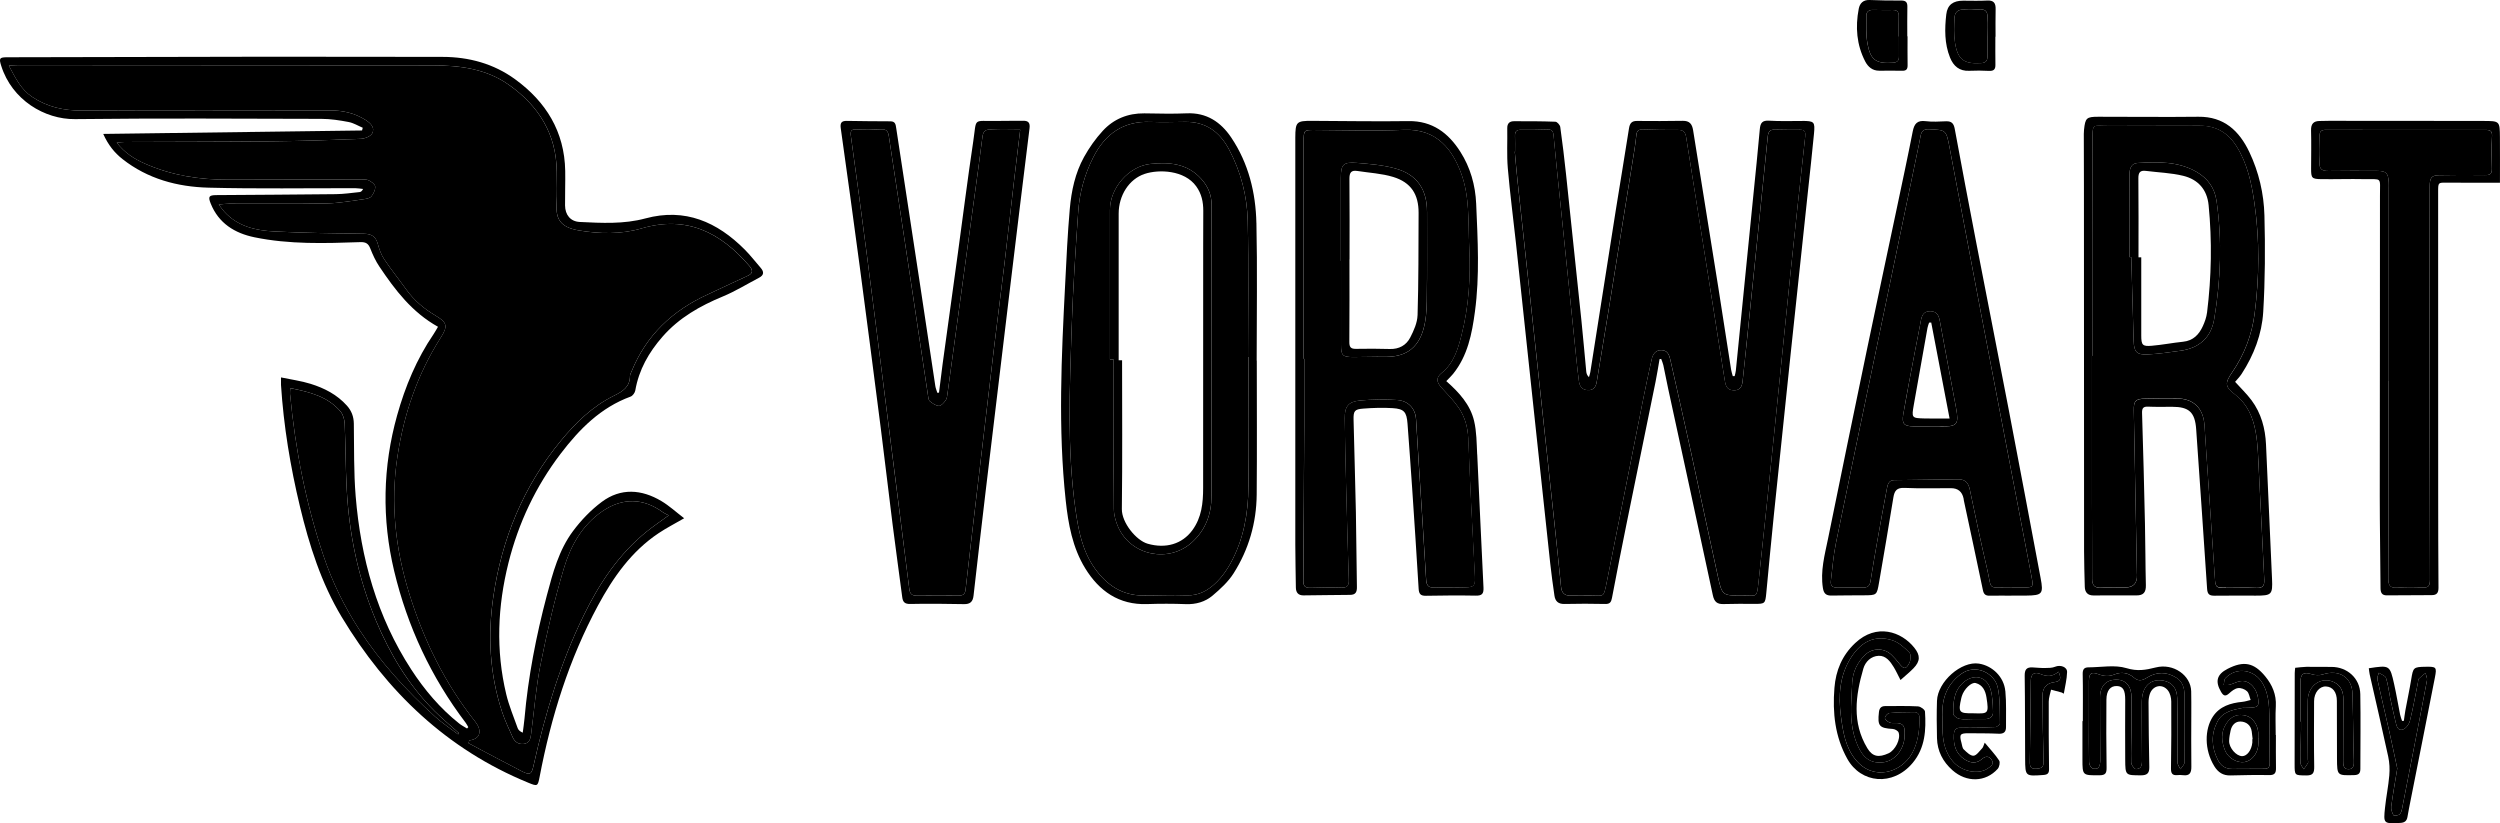
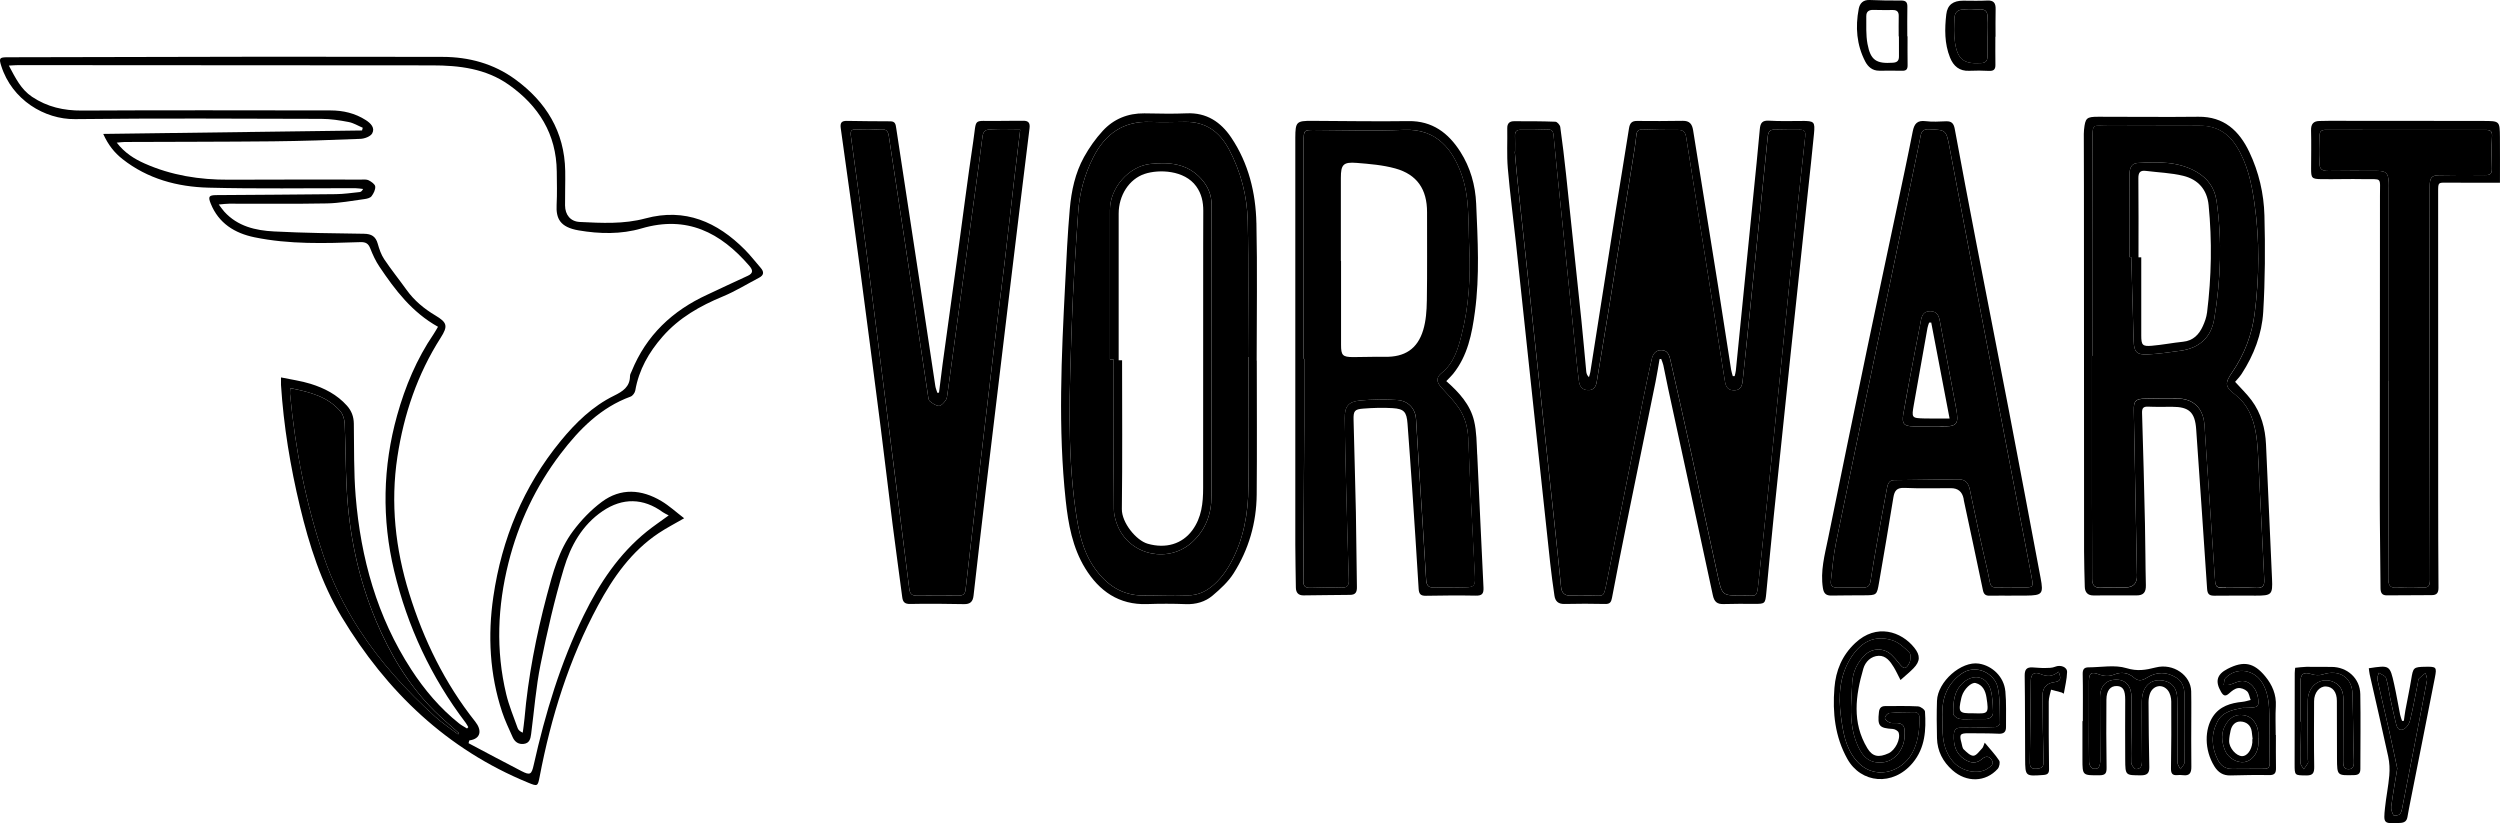
<svg xmlns="http://www.w3.org/2000/svg" id="Capa_1" data-name="Capa 1" viewBox="0 0 1074.94 353.95">
  <path d="m935.72,291.36c-4.12-2.57-8.37-2.57-12.53,0-1.94,1.2-3.62,1.79-5.69-.03-2.35-2.06-5.38-2.54-8.26-1.36-2.45,1.01-4.57.83-6.96-.07-3.1-1.17-4.08-.35-4.08,2.93,0,5.65,0,11.31,0,16.96,0,0,0,0-.01,0,0,5.96-.06,11.93.06,17.89.02.93.63,2.18,1.37,2.66.63.41,2.31.25,2.69-.27.63-.86.78-2.21.78-3.36,0-8.99-.17-17.99-.12-26.98.03-4.87,2.81-7.59,7.22-7.49,3.95.08,6.32,2.98,6.31,7.68,0,4.24.02,8.49-.01,12.73-.04,5.05-.23,10.11-.13,15.16.02.96.86,2.13,1.67,2.76.41.32,1.93-.08,2.34-.62.54-.71.64-1.88.64-2.85,0-8.48-.17-16.97-.08-25.45.07-6.52,3.84-10.02,9.31-8.99,3.67.69,5.85,3.26,5.92,7.64.14,9.19.02,18.39.13,27.59.01.95.83,1.9,1.27,2.85.61-1,1.75-2,1.76-3.01.1-9.6-.01-19.19-.02-28.79,0-3.12-.83-5.88-3.57-7.59Z" />
  <path d="m536.62,153.52c0-19.51.34-39.03-.13-58.53-.26-10.76-2.94-21.19-8.09-30.83-4.06-7.61-10.08-11.89-18.92-11.76-4.94.07-9.89.22-14.83.02-11.7-.45-19.54,5.24-24.61,15.3-3.68,7.29-5.87,15.12-6.43,23.24-1.15,16.63-2.27,33.28-2.82,49.94-.85,26.16-2.02,52.36,1.67,78.41,1.25,8.78,2.94,17.6,8.28,25.08,5.07,7.1,11.67,11.64,20.72,11.67,6.25.02,12.52-.31,18.76-.07,5.46.21,9.57-2.33,13.1-5.88,2.32-2.32,4.27-5.15,5.85-8.04,5.57-10.17,7.52-21.32,7.64-32.74.2-18.6.05-37.21.05-55.81-.08,0-.17,0-.25,0Zm-15.7,59.79c-.01,7.69-2.49,14.46-8.3,19.79-9.94,9.13-26.27,5.91-31.81-6.44-1.08-2.41-1.86-5.19-1.88-7.81-.15-21.42-.08-42.84-.08-64.27-.53,0-1.07,0-1.6,0,0-21.43.02-42.85,0-64.28-.01-9.49,8.09-18.86,17.49-19.83,8.04-.82,15.71-.21,21.71,6.37,2.97,3.25,4.51,6.98,4.52,11.24.04,41.74.03,83.49-.04,125.23Z" />
  <path d="m877.37,289.82c-2.71-1.15-4.14.08-4.17,2.83-.15,11.72-.22,23.44-.42,35.16-.04,2.18.76,2.86,2.84,2.72,1.98-.13,3.15-.52,3.07-2.98-.28-9.39-.39-18.79-.48-28.19-.04-3.5,1.63-5.59,5.12-6.05,2.91-.38,2.95-1.73,1.8-4.51-2.6,2.22-4.95,2.2-7.76,1.01Z" />
-   <path d="m823.01,306.19c-3.53.01-7.06.07-10.57.4-.76.07-1.93,1.32-1.96,2.07-.03.67,1.15,1.64,2,2.01.87.37,1.98.18,2.99.21,2.3.08,3.6,1.06,3.39,3.57-.09,1,.13,2.03.02,3.03-.58,5.05-4.21,9.97-9.71,10.36-4.83.34-8-1.84-10.37-7.18-2.75-6.19-3.15-12.69-2.78-19.33.13-2.62.23-5.25.39-7.87.28-4.65,2.18-8.58,5.48-11.82,3.19-3.13,8.21-3.16,11.44-.06,1.16,1.11,2.23,2.34,3.21,3.62,2.01,2.61,2.94,2.75,4.43-.12.64-1.24.78-3.75,0-4.53-2.12-2.13-4.63-4.41-7.4-5.27-7.19-2.24-13.03.33-17.52,7.21-5.09,7.79-5.65,16.62-4.5,25.43.85,6.54,1.88,13.29,6.32,18.72,7.69,9.42,19.65,5.52,24.26-2.69,2.58-4.59,3.17-9.74,3.26-14.94.03-1.7-.63-2.84-2.37-2.83Z" />
+   <path d="m823.01,306.19c-3.53.01-7.06.07-10.57.4-.76.07-1.93,1.32-1.96,2.07-.03.67,1.15,1.64,2,2.01.87.37,1.98.18,2.99.21,2.3.08,3.6,1.06,3.39,3.57-.09,1,.13,2.03.02,3.03-.58,5.05-4.21,9.97-9.71,10.36-4.83.34-8-1.84-10.37-7.18-2.75-6.19-3.15-12.69-2.78-19.33.13-2.62.23-5.25.39-7.87.28-4.65,2.18-8.58,5.48-11.82,3.19-3.13,8.21-3.16,11.44-.06,1.16,1.11,2.23,2.34,3.21,3.62,2.01,2.61,2.94,2.75,4.43-.12.64-1.24.78-3.75,0-4.53-2.12-2.13-4.63-4.41-7.4-5.27-7.19-2.24-13.03.33-17.52,7.21-5.09,7.79-5.65,16.62-4.5,25.43.85,6.54,1.88,13.29,6.32,18.72,7.69,9.42,19.65,5.52,24.26-2.69,2.58-4.59,3.17-9.74,3.26-14.94.03-1.7-.63-2.84-2.37-2.83" />
  <path d="m842.89,290.03c-6.18,4.74-8.21,11.17-7.61,18.7,0,2.12-.09,4.24.02,6.36.22,4.42,1.3,8.54,4.18,12.07,3.67,4.51,11.01,6.17,15.21,3.26,1.29-.89,2.99-1.84,1.58-3.83-1.22-1.73-2.68-1.42-4.13-.17-2.36,2.02-4.83,1.72-7.26.19-3.97-2.49-4.99-6.29-4.77-10.73.12-2.37,1.08-3.05,3.41-2.99,4.82.12,9.64-.05,14.46-.27.71-.03,1.97-1.06,1.96-1.6-.15-5.21.14-10.57-1-15.59-1.29-5.68-9.37-10.52-16.05-5.39Zm10.75,19.16c-1.81.03-3.62,0-5.43,0-1.91,0-3.87.25-5.72-.1-1.02-.2-2.62-1.41-2.63-2.17-.03-4.84.13-9.65,4.2-13.33,4.48-4.06,10.14-2.91,11.85,2.93.89,3.03.92,6.35,1.05,9.55.08,2.03-1.29,3.08-3.32,3.12Z" />
  <path d="m773.92,55.78c-3.53.04-7.06.01-10.58-.08-2.11-.06-3,.74-3.23,2.95-2.98,29.66-6.05,59.32-9.1,88.98-.56,5.43-1.11,10.86-1.72,16.28-.26,2.31-1.12,4.05-3.97,3.91-3.1-.15-3.4-2.49-3.76-4.65-1.63-9.97-3.15-19.96-4.74-29.94-3.94-24.74-7.91-49.48-11.8-74.23-.35-2.22-1.22-3.16-3.51-3.14-5.04.04-10.09-.04-15.12-.22-1.83-.07-2.59.67-2.78,2.36-.21,1.91-.42,3.82-.72,5.71-3.72,23.14-7.44,46.28-11.18,69.42-1.68,10.37-3.4,20.74-5.15,31.1-.38,2.24-1.54,3.74-4.09,3.5-2.33-.22-3.28-1.77-3.56-3.85-.39-2.9-.72-5.81-1.02-8.73-2.85-27.74-5.7-55.49-8.54-83.23-.45-4.42-.85-8.85-1.3-13.28-.16-1.54-.27-3.06-2.51-2.98-3.83.13-7.66.18-11.49.13-1.99-.03-2.71.79-2.63,2.72.09,2.22.02,4.45.02,6.67l-.11.02c.37,4.02.7,8.05,1.13,12.06,2.57,23.91,5.17,47.82,7.75,71.73,2.69,24.91,5.37,49.82,8.04,74.74,1.02,9.54,2.03,19.08,2.98,28.63.26,2.61,1.53,3.8,4.12,3.75,2.82-.05,5.65-.02,8.47-.04,5.91-.03,5.63,1.3,7.08-5.9,5.29-26.24,10.44-52.51,15.68-78.76,1.12-5.64,2.34-11.26,3.6-16.88.5-2.22,1.67-4.04,4.25-3.98,2.51.05,3.31,2,3.77,4.07,2.9,12.9,5.84,25.8,8.67,38.72,3.97,18.15,7.77,36.33,11.78,54.47,1.83,8.29,1.97,8.3,10.6,8.25,6.34-.04,6.09,1.43,6.94-6.34,2.5-22.8,4.84-45.61,7.19-68.43,2.21-21.41,4.3-42.83,6.53-64.23,2.03-19.5,4.15-38.99,6.31-58.47.22-1.99-.22-2.85-2.28-2.82Z" />
  <path d="m631.33,188.63c-.19-4.96-1.46-9.43-4.17-13.38-2.1-3.05-4.75-5.73-7.26-8.48-2.29-2.51-2.55-4.36.03-6.44,5.27-4.26,7-10.39,8.53-16.37,3.15-12.31,3.9-24.96,3.29-37.62-.52-10.75.34-21.65-3.57-32.08-3.54-9.45-10.05-19.04-24.52-18.42-12.59.54-25.22.14-37.82.07-5.3-.03-5.27-.13-5.27,5.3,0,31.03,0,62.06,0,93.08.07,0,.14,0,.22,0,0,9.7.04,19.41,0,29.11-.1,22.13-.21,44.26-.38,66.38-.02,2.29.89,3.03,3.05,2.97,4.44-.12,8.88-.24,13.31-.08,2.6.09,3.28-.89,3.2-3.35-.45-13.44-.81-26.88-1.15-40.32-.25-9.7-.5-19.4-.6-29.11-.06-5.09,1.52-7.18,6.58-7.67,5.29-.51,10.67-.58,15.97-.22,4.88.34,7.84,3.8,8.11,8.27.37,6.25.75,12.5,1.15,18.76,1.07,16.74,2.21,33.48,3.19,50.23.16,2.66,1.18,3.51,3.72,3.4,3.52-.15,7.06,0,10.59-.03,7.09-.05,6.92-.05,6.55-7.05-1.02-18.97-1.99-37.95-2.72-56.93Zm-17.83-59.24c-.06,4.19-.36,8.55-1.56,12.53-2.48,8.2-8.01,11.66-16.51,11.5-4.53-.09-9.06.13-13.59.12-4.56-.02-5.22-.73-5.22-5.28,0-12.02,0-24.03,0-36.05-.03,0-.05,0-.08,0,0-11.92,0-23.83,0-35.75,0-5.66,1.01-6.88,6.77-6.42,5.58.45,11.27.91,16.63,2.39,9.41,2.6,13.68,9.03,13.66,18.8-.03,12.72.11,25.45-.09,38.17Z" />
  <path d="m873.54,248.1c-7.31-38.1-14.64-76.19-21.93-114.29-4.49-23.51-8.88-47.05-13.38-70.56-1.42-7.43-1.52-7.37-8.88-7.67-2.14-.09-3.16.77-3.53,2.81-.51,2.88-1.15,5.74-1.74,8.61-5.91,28.37-11.82,56.75-17.74,85.12-5.67,27.2-11.41,54.38-16.97,81.59-1.08,5.31-1.5,10.76-2.15,16.15-.25,2.09.9,2.86,2.9,2.82,3.63-.07,7.26-.08,10.89-.02,1.94.03,2.93-.69,3.25-2.7.97-6.19,2.05-12.36,3.14-18.52,1.25-7.06,2.54-14.11,3.88-21.15.34-1.78.71-3.8,3.12-3.84,9.17-.16,18.34-.23,27.51-.36,3.06-.04,4.46,1.51,5.07,4.43,2.36,11.26,4.72,22.53,7.35,33.73,2.33,9.92-.16,8.19,10.16,8.45.2,0,.4,0,.61,0,0-.03,0-.06,0-.09,1.61,0,3.23,0,4.84,0,4.33-.03,4.43-.17,3.6-4.51Zm-39.52-64.72c-1.41-.02-2.82,0-4.23,0,0-.01,0-.03,0-.04-2.32,0-4.63.03-6.95,0-4.12-.05-5.19-1.08-4.49-5.14,1.56-9.14,3.35-18.25,5.07-27.36.78-4.16,1.69-8.3,2.41-12.47.43-2.49,1.1-4.6,4.17-4.54,2.97.05,3.69,1.98,4.15,4.56,2.21,12.3,4.62,24.57,6.88,36.87,1.37,7.42.61,8.23-7.01,8.14Z" />
  <path d="m1068.74,55.87c-22.9.03-45.8.03-68.71-.03-1.97,0-2.7.71-2.66,2.64.08,3.74.22,7.49-.03,11.22-.21,3.08,1.15,3.86,3.88,3.82,6.96-.09,13.92-.09,20.88-.04,3.89.03,4.76.94,4.99,4.82.05.91.02,1.82.02,2.73,0,27.6,0,55.2,0,82.8h-.09c0,12.03,0,24.06,0,36.09-.01,16.28.01,32.55-.11,48.83-.02,2.97.79,4.21,3.94,3.95,3.51-.28,7.07-.29,10.58-.05,2.74.19,3.4-.77,3.39-3.4-.11-38.72-.14-77.45-.16-116.17,0-17.69.02-35.39.06-53.08,0-3.59.84-4.6,4.04-4.65,6.54-.09,13.09-.17,19.63-.05,2.19.04,3.12-.44,3.05-2.8-.14-4.54-.26-9.11.05-13.64.17-2.43-.57-2.99-2.76-2.98Z" />
-   <path d="m802.99,18.88c1.31,7.06,3.83,8.57,10.94,8.09,2.02-.14,2.62-1.02,2.59-2.83-.04-2.83-.01-5.65-.01-8.48-.04,0-.08,0-.11,0,0-2.93-.05-5.86.02-8.78.04-1.8-.76-2.58-2.52-2.57-2.82.02-5.64.03-8.46-.05-1.86-.05-2.98.77-2.96,2.6.05,4.01-.21,8.11.52,12.01Z" />
  <path d="m1040,291.88c-.29.3-.22.96-.32,1.46-1.12,5.54-2.09,11.12-3.47,16.6-.37,1.48-1.79,3.37-3.12,3.77-2.12.63-2.64-1.6-3.04-3.29-.81-3.44-1.6-6.88-2.33-10.34-.61-2.87-.9-5.82-1.79-8.59-.31-.97-2.01-1.49-3.08-2.22-.23.94-.81,1.96-.63,2.8,1.68,7.69,3.52,15.34,5.25,23.02,1.17,5.2,2.25,10.43,3.3,15.33-.93,5.74-1.88,11-2.59,16.29-.16,1.22.33,2.65.92,3.77.16.31,2.02.18,2.64-.32.67-.55.94-1.73,1.14-2.69,1.47-7.32,2.87-14.66,4.3-21.99,2.14-10.99,4.32-21.98,6.37-32.99.18-.96-.42-2.07-.66-3.11-.98.82-2.01,1.59-2.9,2.49Z" />
  <path d="m957.19,252.73c4.34,0,8.68-.19,13,.03,2.84.15,3.52-1.11,3.39-3.57-.78-15.44-1.49-30.88-2.32-46.32-.31-5.84-.37-11.77-1.44-17.49-1.12-5.96-3.53-11.67-8.57-15.58-4.52-3.5-4.83-4.86-1.5-9.71,5.24-7.63,8.5-16.13,9.68-25.24,2.04-15.79,2.19-31.64-.07-47.45-1.23-8.65-3.03-17.12-7.79-24.65-3.7-5.84-8.91-8.79-15.9-8.74-12.91.1-25.82-.03-38.73.08-7.38.06-7.23-1.65-7.25,7.09-.09,30.62-.04,61.25-.04,91.87h-.16c0,21.12-.01,42.25,0,63.37,0,10.81.12,21.63.08,32.44,0,2.86,1.1,3.98,3.98,3.81,3.42-.2,6.86-.09,10.28-.1q5.22-.02,5.02-5.4c0-.2-.03-.4-.03-.61-.45-23.34-.91-46.68-1.34-70.03-.08-4.25.75-5.08,5.13-5.17,4.44-.09,8.87-.11,13.31-.07,7.17.06,11.37,4.06,11.93,11.31.28,3.63.48,7.26.72,10.88,1.24,18.24,2.49,36.49,3.73,54.73.3,4.34.41,4.46,4.87,4.46Zm-19.62-101.92c-4.68.67-9.38,1.34-14.09,1.59-4.73.25-5.92-1.08-6.06-5.8-.36-12.01-.69-24.02-1.03-36.03-.24,0-.48,0-.72,0,0-11.81.06-23.63-.04-35.44-.02-2.72.78-4.9,3.54-5.06,8.67-.5,17.37-.75,25.3,3.84,4.85,2.8,7.79,6.93,8.59,12.5,2.44,16.94,1.81,33.84-.99,50.66-1.33,8.03-6.35,12.59-14.51,13.75Z" />
  <path d="m851.8,27.15c1.86-.11,2.76-.87,2.73-2.77-.04-2.92-.01-5.85-.01-8.77h-.02c0-2.62-.16-5.26.04-7.86.24-3.04-1.1-3.95-3.9-3.69-2,.18-4.03.23-6.03.08-2.68-.2-4.12,1.1-4.23,3.57-.15,3.51-.32,7.09.2,10.53,1.12,7.39,3.88,9.37,11.21,8.92Z" />
  <path d="m161.67,266.88c-7.61-18.14-11.58-37.19-12.61-56.82-.49-9.28-.45-18.58-.86-27.86-.08-1.8-.67-3.95-1.8-5.27-5.58-6.54-13.38-8.38-21.57-10.04-.06,1.16-.18,1.85-.12,2.52,2.25,23.82,6.82,47.16,14.47,69.85,3.73,11.06,8.84,21.47,15.17,31.27,9.11,14.09,20.31,26.37,32.7,37.58,3.08,2.79,6.6,5.1,9.91,7.63.13-.16.26-.32.38-.49-3.5-3.14-7.13-6.15-10.46-9.46-11.19-11.14-19.16-24.46-25.22-38.91Z" />
  <path d="m426.3,55.72c-2.65-.18-3.58.74-3.89,3.26-1.12,9.02-2.4,18.03-3.63,27.04-3.79,27.73-7.57,55.46-11.38,83.19-.14.99-.22,2.14-.77,2.89-.74,1.02-1.93,2.44-2.89,2.41-1.36-.04-2.82-1.08-3.96-2.02-.57-.47-.65-1.66-.78-2.55-2.59-17.18-5.15-34.37-7.75-51.55-3.02-19.98-6.1-39.95-9.09-59.94-.31-2.09-1.15-2.97-3.35-2.85-3.42.19-6.86.26-10.27.05-2.32-.14-3.02.39-2.68,2.83,2.33,16.71,4.56,33.42,6.75,50.15,2.28,17.43,4.46,34.87,6.68,52.3,3.91,30.76,7.83,61.52,11.68,92.29.25,2,1.11,2.91,3.07,2.9,6.15-.03,12.31-.05,18.46-.06,1.73,0,2.47-.79,2.67-2.54,1.46-12.95,3-25.89,4.52-38.83,2.58-21.87,5.14-43.74,7.77-65.6,1.43-11.93,3.01-23.85,4.44-35.78,1.47-12.23,2.82-24.47,4.24-36.71.79-6.8,1.64-13.59,2.52-20.83-4.37,0-8.38.2-12.36-.07Z" />
  <path d="m975.88,315.71s-.04,0-.06,0c0-1.41.03-2.83,0-4.24-.14-5.93.23-11.89-2.83-17.42-3.42-6.18-11.26-7.55-16.11-2.47-.61.64-.51,1.94-.74,2.94.84-.02,1.71.12,2.5-.09,1.64-.44,3.19-1.35,4.85-1.57,3.76-.51,7.17,3.32,7.52,8.17.22,3.01-.15,3.22-5.77,3.34-.3,0-.61-.05-.91,0-4.29.84-8.72,1.63-10.95,6.01-2.74,5.39-2.54,10.82.2,16.27,1.35,2.67,3.31,3.97,6.19,3.97,4.63,0,9.26-.05,13.9-.07,1.63,0,2.28-.72,2.24-2.44-.11-4.13-.03-8.27-.03-12.41Zm-4.9,5.07c-.45,3.53-2.91,6.39-5.83,6.88-3.1.51-7.04-1.53-8.47-5.08-1.5-3.71-1.86-7.67.48-11.32,2.2-3.44,5.08-4.53,8.81-3.45,2.66.77,4.85,3.9,5.03,7.24.04.8,0,1.61,0,2.42.06,0,.11,0,.17,0-.06,1.1-.06,2.22-.2,3.31Z" />
  <path d="m1011.95,321.85c-.14-7.88-.19-15.76-.43-23.63-.2-6.71-5.51-10.63-12.81-8.22-1.45.48-3.32.35-4.8-.12-3.34-1.08-4.77-.17-4.75,3.38.03,5.65,0,11.31,0,16.96.08,0,.16,0,.23,0,0,1.21.02,2.43,0,3.64-.08,4.75-.26,9.5-.2,14.25,0,.88.9,1.75,1.39,2.62.62-.89,1.31-1.74,1.81-2.69.2-.38-.08-.99-.08-1.49-.03-8.49-.18-16.98-.02-25.47.12-6.56,6.1-10.43,11.46-7.67,2.99,1.54,3.86,4.24,3.85,7.34,0,8.8-.02,17.59-.08,26.39-.01,1.73.08,3.56,2.22,3.6,2.41.05,2.41-1.95,2.36-3.74-.05-1.72-.12-3.43-.15-5.15Z" />
-   <path d="m275.82,98.22c-8.75,2.58-18.09,2.38-27.04.84-8-1.38-9.77-5.08-9.46-11.03.24-4.74.11-9.5.06-14.25-.16-16.19-7.81-28.32-20.67-37.37-9.85-6.93-21.26-8.29-32.92-8.3-59.32-.04-118.64-.08-177.97-.11-1.08,0-2.17.1-4.03.2,2.89,5.43,5.22,10.24,9.99,13.43,6.53,4.37,13.6,5.95,21.45,5.91,35.61-.19,71.23-.09,106.84-.06,5.44,0,10.6,1.2,15.25,4.19,2.1,1.35,3.99,3.3,2.71,5.67-.72,1.34-3.26,2.29-5.03,2.36-12.59.52-25.19.94-37.8,1.07-21.18.22-42.37.19-63.55.28-.95,0-1.9.15-3.47.28,3.46,4.45,7.53,6.98,11.93,8.94,11.53,5.13,23.69,7.05,36.25,6.99,18.96-.1,37.93-.05,56.89-.05,1.1,0,2.36-.14,3.27.32,1.14.59,2.7,1.66,2.8,2.65.13,1.35-.7,3.01-1.58,4.18-.56.75-1.94,1.08-3,1.23-5.38.72-10.77,1.77-16.18,1.87-14.02.27-28.05.09-42.07.12-1.24,0-2.48.19-4.44.35,1.08,1.42,1.66,2.31,2.37,3.08,5.73,6.32,13.43,8.09,21.36,8.5,12.88.67,25.79.83,38.69,1,3.23.04,5.06,1.15,5.94,4.3.64,2.3,1.46,4.69,2.77,6.65,3.02,4.51,6.45,8.75,9.61,13.17,3.3,4.61,7.55,8.12,12.35,10.98,5.13,3.06,5.55,4.56,2.32,9.62-10,15.67-15.82,32.87-18.6,51.16-3.04,19.96-.85,39.61,5.06,58.71,6.19,19.99,15.29,38.67,28.39,55.16,2.94,3.71,2.51,7.42-2.52,8.1-.07,0-.09.32-.34,1.2,7.5,3.96,15.11,8.06,22.8,12.01,3.69,1.9,4.29,1.43,5.2-2.61,4.99-22.23,11.52-43.96,21.58-64.49,6.74-13.74,15.07-26.28,27.12-35.99,2.72-2.19,5.64-4.15,9.36-6.87-1.14-.62-1.9-.92-2.54-1.39-8.37-6.11-17.29-6.29-25.88-.46-8.82,5.99-13.76,14.96-16.67,24.66-4.05,13.52-7.21,27.35-10,41.2-1.99,9.88-2.76,20.01-4.07,30.02-.26,2-.69,3.89-3.12,4.21-2.31.3-3.93-.87-4.82-2.88-1.6-3.6-3.32-7.17-4.55-10.9-5.33-16.16-6.19-32.81-3.76-49.46,3.63-24.86,12.94-47.5,28.98-67.03,6.43-7.83,13.68-14.91,22.92-19.44,3.73-1.83,6.84-3.77,6.87-8.48,0-.67.43-1.34.69-1.99,6.29-15.51,17.55-26.08,32.55-32.97,5.77-2.65,11.47-5.45,17.26-8.05,2.65-1.19,2.29-2.6.74-4.39-12.35-14.3-26.84-21.77-46.32-16.04Z" />
  <path d="m320.27,107.36c-11.89-11.94-25.71-18.05-42.74-13.45-9.35,2.52-18.8,1.99-28.25,1.53-4-.2-6.28-3.05-6.32-7.11-.05-4.95.16-9.91.07-14.86-.3-16.88-8.26-29.72-21.53-39.38-9.24-6.73-19.88-9.62-31.3-9.63-25.73,0-51.45-.09-77.18-.07-36.62.04-73.24.14-109.86.23-3.43,0-3.65.46-2.64,3.66,4.62,14.71,18.71,23.1,31.77,22.94,35.31-.42,70.63-.2,105.95-.11,3.89.01,7.82.62,11.66,1.35,2.11.4,4.06,1.62,6.08,2.47-.1.39-.21.78-.31,1.17-36.9.49-73.8.98-111.28,1.48,2.14,4.77,4.84,8.1,8.26,10.8,10.84,8.54,23.61,11.96,36.98,12.31,21.06.55,42.14.19,63.21.23,1.09,0,2.19.22,3.28.33-.46.91-.95,1.28-1.46,1.33-3.4.35-6.81.86-10.22.9-17.15.21-34.29.27-51.44.41-3.18.03-3.59.65-2.41,3.6,3.41,8.54,10.36,12.78,18.8,14.53,15.03,3.11,30.3,2.61,45.53,2.09,2.31-.08,3.46.57,4.3,2.73,1.06,2.71,2.31,5.42,3.93,7.82,6.73,10.01,13.95,19.59,25.18,25.85-.75,1.25-1.26,2.22-1.87,3.12-7.3,10.71-12.22,22.51-15.7,34.94-6.21,22.18-6.61,44.58-1.29,66.9,5.7,23.86,15.9,45.74,30.78,65.33.43.57.74,1.24,1.11,1.86-.18.19-.36.39-.54.58-1.13-.71-2.33-1.32-3.37-2.14-8.23-6.53-14.93-14.47-20.62-23.22-14.72-22.64-21.71-47.89-23.9-74.54-.85-10.36-.63-20.8-.79-31.21-.05-2.99-.97-5.46-2.96-7.7-4.26-4.77-9.72-7.55-15.63-9.39-4.03-1.26-8.28-1.82-12.73-2.76,0,1.63-.04,2.43,0,3.21,1.14,17.69,4.02,35.13,8.16,52.34,3.98,16.56,9.13,32.81,17.94,47.45,19.31,32.07,45.21,56.93,80.3,71.3,3.88,1.59,4.02,1.55,4.81-2.58,4.92-25.74,12.64-50.54,25.11-73.68,6.52-12.09,14.34-23.23,26-31.03,3.39-2.27,7.05-4.14,11.03-6.45-3.42-2.61-6.4-5.38-9.82-7.41-8.5-5.05-17.41-5.71-25.57.35-4.69,3.49-8.92,7.91-12.42,12.61-6.06,8.14-8.64,17.86-11.22,27.6-4.61,17.44-8.05,35.04-9.62,53.01-.18,2.02-.5,4.02-.75,6.04-1.25-.55-1.9-1.19-2.18-1.96-1.72-4.85-3.74-9.63-4.93-14.62-4.52-18.86-3.71-37.75.97-56.44,4.29-17.13,11.73-32.88,22.46-46.96,8.05-10.56,17.2-19.83,30.07-24.54.89-.33,1.83-1.64,2-2.62,1.55-8.95,5.83-16.42,11.74-23.17,7.12-8.13,16.12-13.2,25.94-17.27,5.36-2.22,10.36-5.33,15.53-8.03,2.24-1.17,2.16-2.62.64-4.35-2.26-2.58-4.35-5.33-6.77-7.75Zm-123.3,208.37c-3.32-2.53-6.83-4.84-9.91-7.63-12.39-11.21-23.59-23.49-32.7-37.58-6.33-9.8-11.44-20.2-15.17-31.27-7.66-22.69-12.22-46.03-14.47-69.85-.06-.67.06-1.36.12-2.52,8.19,1.66,15.99,3.5,21.57,10.04,1.13,1.32,1.72,3.47,1.8,5.27.41,9.28.37,18.58.86,27.86,1.03,19.63,4.99,38.68,12.61,56.82,6.06,14.45,14.03,27.77,25.22,38.91,3.33,3.31,6.96,6.32,10.46,9.46-.13.16-.26.32-.38.49Zm124.42-197.08c-5.79,2.6-11.49,5.4-17.26,8.05-15,6.88-26.26,17.46-32.55,32.97-.27.65-.69,1.33-.69,1.99-.03,4.71-3.14,6.64-6.87,8.48-9.23,4.53-16.48,11.61-22.92,19.44-16.04,19.54-25.35,42.17-28.98,67.03-2.43,16.66-1.57,33.31,3.76,49.46,1.23,3.73,2.95,7.3,4.55,10.9.9,2.02,2.51,3.18,4.82,2.88,2.43-.31,2.86-2.21,3.12-4.21,1.31-10.02,2.07-20.15,4.07-30.02,2.79-13.85,5.95-27.68,10-41.2,2.9-9.7,7.85-18.67,16.67-24.66,8.59-5.83,17.51-5.65,25.88.46.64.47,1.4.77,2.54,1.39-3.72,2.72-6.64,4.68-9.36,6.87-12.05,9.71-20.38,22.25-27.12,35.99-10.07,20.53-16.59,42.25-21.58,64.49-.91,4.04-1.51,4.51-5.2,2.61-7.69-3.95-15.3-8.05-22.8-12.01.24-.88.27-1.19.34-1.2,5.04-.68,5.47-4.39,2.52-8.1-13.09-16.49-22.2-35.17-28.39-55.16-5.92-19.11-8.1-38.75-5.06-58.71,2.78-18.29,8.6-35.49,18.6-51.16,3.23-5.06,2.81-6.56-2.32-9.62-4.8-2.86-9.05-6.37-12.35-10.98-3.16-4.42-6.59-8.66-9.61-13.17-1.31-1.96-2.13-4.35-2.77-6.65-.88-3.16-2.71-4.26-5.94-4.3-12.9-.18-25.81-.33-38.69-1-7.93-.41-15.63-2.19-21.36-8.5-.71-.78-1.29-1.67-2.37-3.08,1.96-.16,3.2-.35,4.44-.35,14.02-.03,28.05.15,42.07-.12,5.4-.1,10.79-1.15,16.18-1.87,1.06-.14,2.44-.48,3-1.23.88-1.17,1.72-2.83,1.58-4.18-.1-.99-1.66-2.07-2.8-2.65-.91-.47-2.16-.32-3.27-.32-18.96,0-37.93-.05-56.89.05-12.56.07-24.73-1.85-36.25-6.99-4.4-1.96-8.47-4.49-11.93-8.94,1.57-.13,2.52-.28,3.47-.28,21.18-.09,42.37-.07,63.55-.28,12.6-.13,25.2-.55,37.8-1.07,1.77-.07,4.31-1.03,5.03-2.36,1.28-2.37-.61-4.31-2.71-5.67-4.65-3-9.81-4.19-15.25-4.19-35.61-.03-71.23-.14-106.84.06-7.85.04-14.92-1.54-21.45-5.91-4.77-3.19-7.1-8.01-9.99-13.43,1.86-.1,2.95-.2,4.03-.2,59.32.03,118.64.07,177.97.11,11.66,0,23.08,1.37,32.92,8.3,12.86,9.05,20.51,21.19,20.67,37.37.05,4.75.18,9.51-.06,14.25-.31,5.95,1.46,9.65,9.46,11.03,8.95,1.54,18.29,1.74,27.04-.84,19.48-5.73,33.97,1.74,46.32,16.04,1.55,1.8,1.91,3.2-.74,4.39Z" />
  <path d="m774.92,52.02c-4.74-.03-9.5.17-14.22-.13-2.98-.19-3.79.96-4.03,3.68-.82,9.46-1.83,18.91-2.77,28.36-2.51,25.13-5.01,50.27-7.53,75.4-.08.81-.33,1.6-.51,2.39-.27,0-.54,0-.81,0-.24-.92-.56-1.82-.71-2.75-1.86-11.88-3.66-23.76-5.55-35.64-3.58-22.44-7.23-44.86-10.79-67.3-.43-2.73-1.55-4.13-4.48-4.08-6.55.12-13.11.11-19.67.05-2.3-.02-3.09,1.05-3.43,3.23-1.81,11.68-3.8,23.33-5.65,35-3.68,23.25-7.31,46.5-10.97,69.75-.12.74-.39,1.46-.59,2.19-.84-.8-1.08-1.61-1.16-2.43-.71-7.34-1.33-14.69-2.09-22.02-2.16-20.9-4.36-41.8-6.59-62.69-.73-6.82-1.54-13.64-2.5-20.44-.12-.86-1.33-2.22-2.07-2.25-5.93-.23-11.88-.23-17.82-.22-1.87,0-2.94.91-2.9,3.01.11,5.75-.25,11.54.24,17.25.92,10.77,2.35,21.49,3.51,32.24,2.54,23.6,5.04,47.2,7.56,70.81,2.37,22.2,4.73,44.39,7.14,66.58.51,4.72,1.16,9.42,1.84,14.11.35,2.4,1.65,3.64,4.33,3.57,5.85-.15,11.7-.12,17.55,0,1.99.04,2.52-.82,2.86-2.61,2.01-10.61,4.1-21.21,6.25-31.8,4.14-20.39,8.34-40.76,12.49-61.15.66-3.23,1.15-6.48,1.72-9.73.23-.02.46-.05.7-.07.31.89.72,1.77.92,2.69.73,3.35,1.35,6.72,2.07,10.07,6.41,29.6,12.88,59.19,19.21,88.81.61,2.86,1.83,3.93,4.66,3.83,4.43-.15,8.88-.09,13.31-.08,4.45.02,4.59-.13,5.02-4.67,1.06-11.16,2.11-22.33,3.25-33.48,2.38-23.21,4.8-46.41,7.25-69.61,2.45-23.21,4.94-46.41,7.41-69.61.88-8.24,1.81-16.47,2.59-24.71.5-5.25.14-5.54-5.04-5.58Zm1.28,6.58c-2.16,19.48-4.28,38.97-6.31,58.47-2.23,21.4-4.33,42.82-6.53,64.23-2.35,22.81-4.69,45.63-7.19,68.43-.85,7.77-.6,6.3-6.94,6.34-8.62.05-8.77.04-10.6-8.25-4.01-18.14-7.82-36.32-11.78-54.47-2.82-12.92-5.76-25.82-8.67-38.72-.47-2.07-1.26-4.02-3.77-4.07-2.58-.06-3.75,1.76-4.25,3.98-1.26,5.61-2.47,11.24-3.6,16.88-5.23,26.25-10.38,52.52-15.68,78.76-1.45,7.19-1.16,5.86-7.08,5.9-2.82.02-5.65,0-8.47.04-2.58.04-3.86-1.15-4.12-3.75-.94-9.55-1.95-19.09-2.98-28.63-2.67-24.91-5.35-49.83-8.04-74.74-2.58-23.91-5.18-47.82-7.75-71.73-.43-4.01-.75-8.04-1.13-12.06l.11-.02c0-2.22.07-4.45-.02-6.67-.08-1.93.65-2.75,2.63-2.72,3.83.05,7.66,0,11.49-.13,2.25-.08,2.36,1.44,2.51,2.98.45,4.42.84,8.85,1.3,13.28,2.84,27.75,5.68,55.49,8.54,83.23.3,2.91.63,5.83,1.02,8.73.28,2.08,1.23,3.64,3.56,3.85,2.56.24,3.72-1.27,4.09-3.5,1.75-10.36,3.47-20.72,5.15-31.1,3.75-23.14,7.47-46.27,11.18-69.42.3-1.89.51-3.81.72-5.71.19-1.69.95-2.43,2.78-2.36,5.04.18,10.08.26,15.12.22,2.28-.02,3.16.93,3.51,3.14,3.89,24.75,7.86,49.49,11.8,74.23,1.59,9.98,3.11,19.97,4.74,29.94.35,2.16.65,4.51,3.76,4.65,2.85.14,3.71-1.6,3.97-3.91.62-5.42,1.17-10.85,1.72-16.28,3.05-29.66,6.12-59.31,9.1-88.98.22-2.22,1.12-3.01,3.23-2.95,3.53.09,7.06.12,10.58.08,2.06-.02,2.5.83,2.28,2.82Z" />
  <path d="m439.99,51.93c-3.83.04-7.67,0-11.5.07-10.41.2-8.44-1.71-10.03,8.88-2.38,15.88-4.38,31.82-6.56,47.74-2.19,16.01-4.43,32.02-6.62,48.04-.55,4.05-1.02,8.11-1.53,12.16-.24.03-.48.05-.72.08-.29-.97-.71-1.92-.86-2.91-2.2-14.48-4.34-28.97-6.54-43.45-3.41-22.47-6.87-44.93-10.27-67.4-.24-1.6-.36-2.98-2.53-2.98-6.25,0-12.51-.09-18.76-.18-2.28-.03-2.89.88-2.56,3.19,2.79,19.81,5.52,39.62,8.16,59.45,3.07,23.12,6.07,46.26,9.03,69.4,1.77,13.82,3.35,27.67,5.1,41.49,1.32,10.42,2.78,20.83,4.14,31.25.28,2.17,1.13,2.99,3.54,2.93,7.66-.17,15.33-.07,23,.07,2.68.05,3.83-1.04,4.12-3.63,1.69-14.95,3.42-29.9,5.2-44.85,3.52-29.49,7.06-58.98,10.62-88.47,2.72-22.56,5.46-45.13,8.26-67.68.28-2.29-.48-3.23-2.7-3.21Zm-3.85,24.68c-1.43,12.23-2.78,24.48-4.24,36.71-1.43,11.93-3.01,23.85-4.44,35.78-2.62,21.86-5.19,43.73-7.77,65.6-1.53,12.94-3.06,25.88-4.52,38.83-.2,1.75-.94,2.54-2.67,2.54-6.15,0-12.31.03-18.46.06-1.95,0-2.82-.9-3.07-2.9-3.86-30.77-7.77-61.53-11.68-92.29-2.22-17.44-4.4-34.88-6.68-52.3-2.18-16.72-4.42-33.44-6.75-50.15-.34-2.44.35-2.97,2.68-2.83,3.41.2,6.86.13,10.27-.05,2.2-.12,3.04.76,3.35,2.85,2.99,19.98,6.07,39.96,9.09,59.94,2.6,17.18,5.15,34.37,7.75,51.55.13.89.21,2.08.78,2.55,1.15.94,2.61,1.98,3.96,2.02.96.03,2.15-1.39,2.89-2.41.55-.75.63-1.9.77-2.89,3.8-27.73,7.59-55.46,11.38-83.19,1.23-9.01,2.51-18.01,3.63-27.04.31-2.52,1.24-3.44,3.89-3.26,3.98.27,7.99.07,12.36.07-.88,7.24-1.73,14.03-2.52,20.83Z" />
  <path d="m635.15,195.38c-.24-4.83-.22-9.77-1.33-14.42-1.66-6.98-6.42-12.21-11.95-17.09,1.14-1.21,2.1-2.09,2.92-3.1,6.29-7.81,8.12-17.26,9.4-26.8,2.08-15.41,1.19-30.88.53-46.33-.34-8.02-2.51-15.64-6.81-22.39-5.13-8.06-12.04-13.33-22.32-13.18-13.82.21-27.64-.06-41.46-.11-6.68-.03-7.14.44-7.18,7.16,0,.1,0,.2,0,.3,0,58.23-.02,116.46,0,174.69,0,6.16.18,12.33.24,18.49.02,2.24,1.09,3.42,3.3,3.4,6.65-.05,13.3-.19,19.95-.22,2.39,0,3.04-1.14,3-3.4-.21-10.71-.22-21.43-.44-32.15-.27-13.24-.69-26.47-1-39.71-.09-3.8.42-4.55,4.16-4.83,4.2-.32,8.45-.46,12.65-.2,4.92.31,6,1.65,6.38,6.61.69,9.27,1.38,18.54,2,27.82.97,14.42,1.92,28.83,2.79,43.26.13,2.16.83,3.03,3.08,2.99,7.16-.13,14.32-.2,21.48-.06,2.7.05,3.45-.81,3.32-3.5-.97-19.07-1.76-38.16-2.69-57.23Zm-7.65,57.24c-3.53.03-7.07-.12-10.59.03-2.54.11-3.56-.74-3.72-3.4-.98-16.75-2.11-33.48-3.19-50.23-.4-6.25-.78-12.5-1.15-18.76-.27-4.47-3.23-7.93-8.11-8.27-5.3-.36-10.68-.3-15.97.22-5.06.49-6.63,2.58-6.58,7.67.11,9.7.35,19.41.6,29.11.34,13.44.7,26.88,1.15,40.32.08,2.46-.6,3.44-3.2,3.35-4.43-.16-8.88-.04-13.31.08-2.16.06-3.07-.67-3.05-2.97.18-22.13.29-44.26.38-66.38.04-9.7,0-19.41,0-29.11-.07,0-.14,0-.22,0,0-31.03,0-62.06,0-93.08,0-5.43-.03-5.34,5.27-5.3,12.61.07,25.24.48,37.82-.07,14.47-.62,20.98,8.97,24.52,18.42,3.91,10.44,3.05,21.34,3.57,32.08.61,12.66-.14,25.32-3.29,37.62-1.53,5.98-3.26,12.11-8.53,16.37-2.58,2.08-2.31,3.93-.03,6.44,2.51,2.75,5.16,5.43,7.26,8.48,2.72,3.95,3.98,8.42,4.17,13.38.73,18.99,1.71,37.96,2.72,56.93.37,7,.54,7-6.55,7.05Z" />
  <path d="m952.12,256.14c5.95-.09,11.9-.02,17.85-.03,6.79,0,7.25-.45,6.95-7.17-.85-19.28-1.71-38.56-2.59-57.83-.32-6.91-2.06-13.41-6.23-19.01-2.08-2.79-4.64-5.22-7.06-7.92.93-1.11,2.01-2.18,2.81-3.42,5.27-8.11,8.71-17.09,9.28-26.63.82-13.79.89-27.66.52-41.47-.25-9.41-2.4-18.67-6.48-27.26-4.36-9.17-10.91-15.33-21.94-15.2-14.32.17-28.64-.01-42.97,0-5.14,0-5.63.5-6.18,5.58-.13,1.2-.09,2.42-.09,3.63.01,6.87.05,13.75.05,20.62.02,52.36.02,104.72.06,157.08,0,5.05.19,10.1.3,15.15.05,2.44,1.27,3.77,3.74,3.77,6.15,0,12.3-.08,18.45-.02,3.11.03,4.16-1.41,4.08-4.42-.22-8.79-.19-17.59-.39-26.38-.35-15.86-.75-31.72-1.25-47.58-.07-2.16.52-2.88,2.67-2.78,3.42.15,6.86.07,10.29.06,7.25,0,9.8,2.36,10.31,9.65,1.59,22.88,3.19,45.76,4.7,68.64.15,2.26.97,2.96,3.13,2.93Zm-4.26-73.48c-.56-7.25-4.77-11.25-11.93-11.31-4.44-.04-8.88-.02-13.31.07-4.37.09-5.21.92-5.13,5.17.43,23.34.89,46.68,1.34,70.03,0,.2.03.4.03.61q.19,5.39-5.02,5.4c-3.43,0-6.87-.1-10.28.1-2.87.17-3.99-.96-3.98-3.81.03-10.81-.07-21.63-.08-32.44-.02-21.12,0-42.25,0-63.37h.16c0-30.62-.06-61.25.04-91.87.03-8.74-.12-7.03,7.25-7.09,12.91-.11,25.82.02,38.73-.08,6.99-.05,12.2,2.89,15.9,8.74,4.76,7.53,6.56,16,7.79,24.65,2.26,15.81,2.11,31.66.07,47.45-1.18,9.12-4.44,17.61-9.68,25.24-3.33,4.84-3.02,6.21,1.5,9.71,5.05,3.91,7.46,9.61,8.57,15.58,1.07,5.72,1.13,11.64,1.44,17.49.82,15.44,1.53,30.88,2.32,46.32.12,2.46-.55,3.72-3.39,3.57-4.32-.23-8.67-.03-13-.03-4.46,0-4.57-.12-4.87-4.46-1.24-18.24-2.49-36.49-3.73-54.73-.25-3.63-.44-7.26-.72-10.88Z" />
  <path d="m871.18,256.09c6.98-.08,7.53-.71,6.23-7.58-4.52-24.02-9.03-48.03-13.64-72.03-4.63-24.1-9.4-48.17-14.05-72.26-3.14-16.26-6.23-32.53-9.23-48.81-.43-2.33-1.37-3.35-3.73-3.26-2.92.11-5.89.32-8.76-.05-3.66-.47-4.93,1.13-5.58,4.45-2.17,11.1-4.56,22.16-6.89,33.24-4.27,20.26-8.63,40.51-12.84,60.78-5.62,27-11.17,54.01-16.67,81.03-1.43,7-3.38,13.95-2.21,21.28.4,2.49,1.51,3.24,3.77,3.2,4.64-.08,9.28-.08,13.92-.11,5.49-.04,5.51-.03,6.46-5.58,2.07-12.15,4.19-24.29,6.14-36.46.48-3,1.52-4.29,4.82-4.14,6.65.3,13.31.1,19.97.12q4.47.01,5.4,4.44c.06.3.07.6.13.9,2.74,12.84,5.52,25.67,8.19,38.53.36,1.75,1.15,2.39,2.84,2.36,3.13-.06,6.25-.02,9.38-.02,0,0,0-.02,0-.02,2.12,0,4.24.02,6.35,0Zm-6.08-3.39c-.2,0-.4,0-.61,0-10.32-.25-7.83,1.47-10.16-8.45-2.63-11.2-5-22.47-7.35-33.73-.61-2.93-2.01-4.48-5.07-4.43-9.17.13-18.34.2-27.51.36-2.41.04-2.78,2.06-3.12,3.84-1.34,7.04-2.62,14.09-3.88,21.15-1.09,6.17-2.17,12.34-3.14,18.52-.32,2-1.31,2.73-3.25,2.7-3.63-.06-7.26-.05-10.89.02-2,.04-3.15-.73-2.9-2.82.65-5.39,1.07-10.84,2.15-16.15,5.56-27.22,11.3-54.4,16.97-81.59,5.92-28.37,11.83-56.75,17.74-85.12.6-2.87,1.23-5.73,1.74-8.61.37-2.05,1.39-2.9,3.53-2.81,7.36.3,7.46.24,8.88,7.67,4.5,23.51,8.89,47.05,13.38,70.56,7.28,38.1,14.61,76.19,21.93,114.29.83,4.34.73,4.48-3.6,4.51-1.61.01-3.23,0-4.84,0,0,.03,0,.06,0,.09Z" />
  <path d="m1067.74,52c-22.1-.03-44.19-.04-66.29-.05-1.31,0-2.62.08-3.93.07-2.75-.01-3.9,1.23-3.82,4.08.15,5.46.03,10.92.02,16.38,0,4.12.26,4.49,4.48,4.55,6.05.08,12.11-.14,18.16-.01,8.06.17,6.96-1.24,6.97,7.21.04,43.07-.09,86.15-.09,129.22,0,13.14.26,26.28.33,39.42.01,1.96.6,3.13,2.68,3.12,6.45-.03,12.9-.07,19.36-.1,2.16,0,2.9-1.01,2.88-3.21-.11-13.95-.12-27.9-.13-41.86-.02-42.77-.01-85.54-.02-128.31,0-4.09,0-4,3.68-3.97,7.45.06,14.91.02,22.9.02,0-6.87.04-13.21-.01-19.55-.06-6.97-.1-6.99-7.17-7Zm3.76,6.85c-.31,4.53-.19,9.09-.05,13.64.07,2.36-.87,2.84-3.05,2.8-6.54-.12-13.09-.05-19.63.05-3.2.05-4.04,1.06-4.04,4.65-.03,17.69-.07,35.39-.06,53.08.02,38.72.05,77.45.16,116.17,0,2.63-.64,3.59-3.39,3.4-3.51-.24-7.07-.23-10.58.05-3.15.25-3.96-.99-3.94-3.95.12-16.27.1-32.55.11-48.83,0-12.03,0-24.06,0-36.09h.09c0-27.6,0-55.2,0-82.8,0-.91.04-1.82-.02-2.73-.23-3.89-1.1-4.79-4.99-4.82-6.96-.05-13.92-.06-20.88.04-2.73.04-4.09-.74-3.88-3.82.25-3.72.11-7.48.03-11.22-.04-1.93.69-2.64,2.66-2.64,22.9.06,45.8.06,68.71.03,2.19,0,2.93.55,2.76,2.98Z" />
  <path d="m540.22,95.91c-.29-13.08-3.38-25.67-10.79-36.73-4.51-6.72-10.63-10.85-19.24-10.45-6.04.28-12.1.08-18.15.01-7.06-.08-13.16,2.39-17.87,7.51-3.1,3.37-5.82,7.23-8.05,11.24-3.83,6.89-5.45,14.6-6.14,22.36-.95,10.76-1.44,21.57-1.99,32.37-1.59,30.99-3.09,61.99.24,92.96,1.09,10.16,2.94,20.31,8.37,29.16,6,9.78,14.49,15.81,26.6,15.4,5.54-.19,11.1-.19,16.64.02,4.37.17,8.35-.97,11.55-3.68,3.34-2.83,6.73-5.93,9.04-9.58,6.51-10.26,9.81-21.69,9.92-33.85.17-19.2.04-38.41.04-57.61h-.05c0-19.71.32-39.43-.11-59.12Zm-3.41,113.42c-.12,11.43-2.07,22.57-7.64,32.74-1.58,2.89-3.53,5.72-5.85,8.04-3.53,3.54-7.64,6.08-13.1,5.88-6.24-.24-12.51.09-18.76.07-9.05-.03-15.65-4.57-20.72-11.67-5.34-7.48-7.03-16.3-8.28-25.08-3.7-26.05-2.53-52.26-1.67-78.41.54-16.66,1.67-33.31,2.82-49.94.56-8.12,2.75-15.94,6.43-23.24,5.07-10.06,12.91-15.76,24.61-15.3,4.94.19,9.89.05,14.83-.02,8.83-.13,14.86,4.16,18.92,11.76,5.15,9.64,7.83,20.08,8.09,30.83.47,19.5.13,39.02.13,58.53.08,0,.17,0,.25,0,0,18.6.14,37.21-.05,55.81Z" />
  <path d="m942.21,306.89c0-3.23.03-6.46-.05-9.68-.17-6.78-7.6-12.17-15.25-10.22-4.36,1.11-7.9,1.72-12.56.3-5.01-1.53-10.84-.37-16.31-.35-1.82,0-2.57.78-2.53,2.82.15,6.76.06,13.54.06,20.3-.06,0-.12,0-.17,0,0,5.46,0,10.91,0,16.37.01,7.08.02,6.95,7.31,6.92,2.69-.01,3.11-1,3.07-3.41-.15-9.69-.15-19.39-.07-29.09.03-4.01,1.73-5.99,4.56-5.87,2.59.11,3.54,1.82,3.52,5.93-.04,8.59-.05,17.17,0,25.76.05,6.75.1,6.69,6.8,6.7,2.56,0,3.62-.87,3.56-3.55-.21-9.29-.27-18.58-.33-27.87,0-1.19.18-2.43.56-3.56,1.24-3.7,5.43-4.58,7.8-1.48.94,1.23,1.4,3.14,1.41,4.74.08,9.6.01,19.19-.12,28.79-.03,2.08.59,3.04,2.73,2.84.8-.08,1.62-.07,2.42.03,2.87.37,3.65-1,3.61-3.69-.12-7.57-.02-15.15-.02-22.73Zm-2.9,20.84c-.01,1.01-1.15,2.01-1.76,3.01-.44-.95-1.26-1.89-1.27-2.85-.11-9.2,0-18.39-.13-27.59-.06-4.39-2.24-6.95-5.92-7.64-5.47-1.03-9.24,2.47-9.31,8.99-.09,8.48.08,16.96.08,25.45,0,.97-.1,2.14-.64,2.85-.41.54-1.92.94-2.34.62-.81-.63-1.65-1.8-1.67-2.76-.09-5.05.09-10.1.13-15.16.04-4.24,0-8.49.01-12.73.01-4.71-2.36-7.6-6.31-7.68-4.4-.09-7.19,2.62-7.22,7.49-.06,8.99.12,17.99.12,26.98,0,1.15-.16,2.5-.78,3.36-.38.52-2.06.67-2.69.27-.74-.47-1.35-1.73-1.37-2.66-.12-5.96-.06-11.93-.06-17.89,0,0,0,0,.01,0,0-5.65,0-11.31,0-16.96,0-3.28.98-4.1,4.08-2.93,2.39.9,4.51,1.09,6.96.07,2.88-1.19,5.91-.71,8.26,1.36,2.07,1.82,3.76,1.23,5.69.03,4.16-2.58,8.41-2.57,12.53,0,2.74,1.71,3.57,4.47,3.57,7.59.01,9.6.12,19.19.02,28.79Z" />
  <path d="m824.8,303.73c-4.73-.25-9.47-.14-14.21-.13-1.68,0-2.5.83-2.69,2.58-.67,5.99.09,6.89,6,7.26.88.05,2.2.81,2.46,1.54.99,2.8-1.48,7.61-4.31,8.91-4.22,1.94-6.91,1.52-9.14-2.18-6.67-11.04-5.07-22.65-1.72-34.21.88-3.02,3.32-5.39,6.6-5.52,3.09-.12,4.97,2.4,6.47,4.86.98,1.6,1.75,3.33,2.91,5.56,2.1-1.88,3.95-3.37,5.59-5.06,2.94-3.03,2.98-5.53.36-8.82-5.54-6.97-16.26-10.66-25.44-2.01-5.63,5.3-8.32,11.75-8.92,19.29-.85,10.66.23,20.96,5.54,30.49,5.88,10.57,19.6,11.95,28.11,1.74,5.42-6.5,5.79-14.21,5.29-22.07-.05-.83-1.86-2.15-2.91-2.21Zm-2.68,20.23c-4.61,8.21-16.57,12.11-24.26,2.69-4.44-5.44-5.46-12.18-6.32-18.72-1.15-8.81-.58-17.64,4.5-25.43,4.49-6.88,10.33-9.46,17.52-7.21,2.77.86,5.28,3.14,7.4,5.27.78.78.64,3.29,0,4.53-1.49,2.86-2.42,2.72-4.43.12-.98-1.28-2.05-2.51-3.21-3.62-3.23-3.1-8.25-3.07-11.44.06-3.3,3.23-5.2,7.17-5.48,11.82-.16,2.62-.26,5.25-.39,7.87-.37,6.63.04,13.14,2.78,19.33,2.37,5.34,5.54,7.52,10.37,7.18,5.5-.39,9.13-5.31,9.71-10.36.11-1-.1-2.03-.02-3.03.21-2.51-1.09-3.49-3.39-3.57-1.01-.03-2.12.16-2.99-.21-.85-.36-2.03-1.34-2-2.01.03-.75,1.2-2,1.96-2.07,3.51-.33,7.04-.38,10.57-.4,1.74,0,2.4,1.13,2.37,2.83-.09,5.21-.69,10.35-3.26,14.94Z" />
  <path d="m1042.81,286.69c-5.08.11-5.21.31-6.04,5.39-.73,4.48-1.7,8.92-2.52,13.39-.27,1.48-.43,2.98-.65,4.48-.26,0-.51.02-.77.03-.29-.9-.66-1.79-.84-2.71-.87-4.35-1.59-8.74-2.56-13.06-1.84-8.25-1.89-8.24-10.9-6.88.14.98.19,1.79.36,2.56,2.67,11.82,5.44,23.62,7.99,35.46.56,2.6.69,5.4.46,8.06-.39,4.62-1.35,9.19-1.83,13.81-.74,7-.65,6.98,6.52,6.62,1.8-.09,2.81-.76,3.12-2.58.4-2.39.88-4.77,1.35-7.14,3.49-17.62,7.02-35.24,10.46-52.87.87-4.47.59-4.65-4.15-4.55Zm.74,5.81c-2.06,11.01-4.23,22-6.37,32.99-1.43,7.33-2.83,14.67-4.3,21.99-.19.96-.47,2.14-1.14,2.69-.62.5-2.48.64-2.64.32-.59-1.12-1.08-2.55-.92-3.77.7-5.3,1.65-10.56,2.59-16.29-1.05-4.9-2.13-10.13-3.3-15.33-1.73-7.68-3.57-15.33-5.25-23.02-.19-.85.4-1.86.63-2.8,1.07.73,2.76,1.25,3.08,2.22.9,2.77,1.19,5.72,1.79,8.59.73,3.45,1.52,6.9,2.33,10.34.4,1.69.92,3.92,3.04,3.29,1.33-.39,2.75-2.29,3.12-3.77,1.38-5.48,2.35-11.06,3.47-16.6.1-.5.02-1.16.32-1.46.89-.91,1.92-1.67,2.9-2.49.24,1.04.84,2.15.66,3.11Z" />
  <path d="m1002.44,286.76c-3.58.01-7.16-.08-10.75-.04-1.58.02-3.16.27-4.82.42-.08.96-.19,1.65-.19,2.34-.03,13.03-.05,26.06-.05,39.08,0,4.97.03,4.79,5,4.86,2.94.04,3.46-1.13,3.42-3.77-.15-9.39-.09-18.79-.05-28.18.01-3.66,2.33-6.43,5.1-6.31,2.94.13,4.69,2.45,4.7,6.21.01,8.28,0,16.57.05,24.85.05,7.32.08,7.24,7.4,7.06,2.07-.05,2.65-.91,2.65-2.72,0-10.71.17-21.42-.03-32.12-.13-6.79-5.63-11.7-12.41-11.68Zm7.29,43.98c-2.14-.05-2.23-1.87-2.22-3.6.05-8.79.07-17.59.08-26.39,0-3.11-.87-5.8-3.85-7.34-5.36-2.77-11.34,1.11-11.46,7.67-.16,8.49,0,16.98.02,25.47,0,.5.28,1.11.08,1.49-.5.95-1.2,1.8-1.81,2.69-.48-.87-1.38-1.74-1.39-2.62-.05-4.75.12-9.5.2-14.25.02-1.21,0-2.43,0-3.64-.08,0-.16,0-.23,0,0-5.65.02-11.31,0-16.96-.02-3.56,1.41-4.46,4.75-3.38,1.48.48,3.35.6,4.8.12,7.31-2.4,12.61,1.51,12.81,8.22.24,7.88.29,15.76.43,23.63.03,1.72.1,3.43.15,5.15.05,1.79.05,3.79-2.36,3.74Z" />
  <path d="m978.58,316.04h-.08c0-4.14-.19-8.29.05-12.42.28-4.97-1.53-9.12-4.54-12.79-4.91-5.98-9.31-6.78-16.21-3.24-4.62,2.37-5.43,5.4-2.81,9.88.99,1.69,1.85,2.15,3.48.67,1.09-1,2.45-2.08,3.81-2.27,1.24-.18,2.95.46,3.88,1.35.9.85,1.07,2.47,1.56,3.75-1.17.28-2.33.69-3.51.8-5.09.5-9.81,1.91-12.76,6.41-3.51,5.36-3.73,14.18.66,21.29,1.63,2.64,3.76,4.04,6.93,3.95,5.54-.14,11.08-.26,16.62-.15,2.34.05,3-.84,2.96-2.99-.08-4.75-.03-9.49-.03-14.24Zm-4.91,14.51c-4.63.02-9.26.08-13.9.07-2.88,0-4.85-1.3-6.19-3.97-2.74-5.45-2.94-10.88-.2-16.27,2.23-4.39,6.66-5.17,10.95-6.01.29-.06.6,0,.91,0,5.62-.12,5.99-.33,5.77-3.34-.35-4.85-3.77-8.68-7.52-8.17-1.66.22-3.21,1.13-4.85,1.57-.78.21-1.66.07-2.5.09.23-1,.14-2.3.74-2.94,4.85-5.08,12.69-3.71,16.11,2.47,3.06,5.53,2.69,11.48,2.83,17.42.03,1.41,0,2.83,0,4.24.02,0,.04,0,.06,0,0,4.14-.07,8.27.03,12.41.04,1.71-.6,2.43-2.24,2.44Z" />
  <path d="m862.24,297.15c-.58-6.09-5.52-10.88-11.33-11.81-7.57-1.2-17.76,7.71-18.05,15.99-.18,5.35-.13,10.71,0,16.06.14,5.55,2.52,10.13,6.64,13.78,6.07,5.39,14.29,5.2,19.47-.59.71-.79,1.12-2.81.62-3.57-1.68-2.57-3.83-4.82-6.21-7.69-.55,1.29-.65,1.96-1.03,2.35-1.2,1.22-2.44,3.17-3.77,3.27-1.35.1-2.98-1.53-4.2-2.7-.64-.61-.72-1.84-.99-2.81-1.02-3.69-.62-4.2,3.28-4.15,4.23.05,8.46,0,12.68.2,2.24.11,3.21-.75,3.19-2.89-.05-5.14.2-10.32-.28-15.43Zm-4.26,15.46c-4.81.23-9.64.39-14.46.27-2.33-.06-3.29.62-3.41,2.99-.23,4.44.8,8.24,4.77,10.73,2.43,1.52,4.9,1.83,7.26-.19,1.45-1.24,2.91-1.56,4.13.17,1.41,1.99-.3,2.94-1.58,3.83-4.2,2.91-11.54,1.25-15.21-3.26-2.88-3.54-3.95-7.66-4.18-12.07-.11-2.11-.02-4.24-.02-6.36-.61-7.52,1.43-13.95,7.61-18.7,6.68-5.13,14.76-.29,16.05,5.39,1.14,5.02.85,10.38,1,15.59.02.54-1.25,1.56-1.96,1.6Z" />
  <path d="m807.99,30.41c3.32-.01,6.65-.06,9.97.01,1.74.04,2.28-.72,2.26-2.37-.07-4.14-.02-8.28-.02-12.42-.04,0-.07,0-.11,0,0-4.24-.06-8.48.03-12.72.04-1.94-.67-2.69-2.64-2.68-4.53.03-9.06-.03-13.58-.23-2.79-.12-4.24,1.43-4.69,3.77-1.5,7.83-.93,15.49,2.79,22.67,1.2,2.3,3.11,3.98,5.99,3.96Zm-5.52-23.55c-.02-1.84,1.1-2.65,2.96-2.6,2.82.08,5.64.06,8.46.05,1.76-.01,2.56.77,2.52,2.57-.06,2.93-.02,5.85-.02,8.78.04,0,.08,0,.11,0,0,2.83-.03,5.65.01,8.48.02,1.81-.58,2.69-2.59,2.83-7.11.49-9.63-1.03-10.94-8.09-.73-3.9-.47-8-.52-12.01Z" />
  <path d="m846.76,30.44c2.82-.14,5.65-.1,8.46.04,1.94.09,2.79-.57,2.76-2.56-.07-4.04-.02-8.08-.02-12.12.03,0,.05,0,.08,0,0-3.94-.07-7.88.03-11.82.07-2.63-.8-3.92-3.67-3.75-3.42.2-6.85.06-10.28.06-4.24,0-6.79,1.72-7.27,5.91-.71,6.23-.8,12.53,1.6,18.52,1.48,3.69,4.03,5.93,8.31,5.72Zm-6.37-22.74c.1-2.47,1.55-3.76,4.23-3.57,2,.15,4.03.1,6.03-.08,2.8-.26,4.14.65,3.9,3.69-.2,2.61-.04,5.24-.04,7.86h.02c0,2.92-.03,5.85.01,8.77.03,1.9-.88,2.66-2.73,2.77-7.33.45-10.09-1.52-11.21-8.92-.52-3.45-.35-7.03-.2-10.53Z" />
  <path d="m883.67,286.68c-1.32.55-2.92.53-4.39.55-1.79.03-3.57-.17-5.36-.26-2.56-.14-3.39.97-3.35,3.6.18,11.9.11,23.8.19,35.71.05,7.56.1,7.5,7.82,6.95,1.78-.13,2.48-.67,2.46-2.52-.11-9.68-.18-19.36-.13-29.04,0-1.71.65-3.42,1-5.13,1.54.41,3.07.83,4.61,1.24.29.16.58.33.87.49.51-3.1,1.32-6.18,1.41-9.29.06-2.26-2.91-3.22-5.12-2.31Zm-.34,6.63c-3.49.46-5.16,2.55-5.12,6.05.09,9.4.21,18.79.48,28.19.07,2.46-1.1,2.85-3.07,2.98-2.08.14-2.88-.54-2.84-2.72.2-11.72.27-23.44.42-35.16.03-2.75,1.46-3.98,4.17-2.83,2.81,1.19,5.16,1.21,7.76-1.01,1.15,2.78,1.12,4.12-1.8,4.51Z" />
-   <path d="m613.58,91.22c.03-9.76-4.24-16.19-13.66-18.8-5.36-1.48-11.05-1.94-16.63-2.39-5.76-.46-6.77.76-6.77,6.42.01,11.92,0,23.83,0,35.75.03,0,.05,0,.08,0,0,12.02,0,24.03,0,36.05,0,4.55.66,5.27,5.22,5.28,4.53.02,9.07-.2,13.59-.12,8.5.16,14.03-3.31,16.51-11.5,1.2-3.98,1.5-8.33,1.56-12.53.2-12.72.05-25.45.09-38.17Zm-4.07,44.31c-.1,3.25-1.62,6.65-3.16,9.62-1.71,3.31-4.8,5.02-8.75,4.91-4.84-.13-9.68-.17-14.52-.06-2.27.05-2.92-.73-2.9-2.99.11-11.83.05-23.66.05-35.49.01,0,.03,0,.04,0,0-11.53.07-23.05-.05-34.58-.03-2.62.68-3.86,3.39-3.43,5.15.81,10.48,1.06,15.42,2.57,7.69,2.36,10.96,7.47,10.93,15.48-.06,14.66,0,29.32-.44,43.97Z" />
  <path d="m953.06,86.41c-.8-5.57-3.74-9.69-8.59-12.5-7.93-4.59-16.63-4.34-25.3-3.84-2.76.16-3.56,2.34-3.54,5.06.1,11.81.04,23.62.04,35.44.24,0,.48,0,.72,0,.34,12.01.67,24.02,1.03,36.03.14,4.71,1.33,6.04,6.06,5.8,4.71-.25,9.41-.92,14.09-1.59,8.16-1.16,13.17-5.72,14.51-13.75,2.8-16.82,3.43-33.72.99-50.66Zm-4.09,48c-.24,1.97-.95,3.94-1.77,5.76-1.66,3.67-4.17,6.33-8.54,6.77-4.5.46-8.96,1.35-13.46,1.73-3.99.34-4.5-.29-4.51-4.41-.03-11.2,0-22.41,0-33.61-.4,0-.79,0-1.19,0,0-11.3.07-22.61-.05-33.91-.03-2.51.69-3.58,3.23-3.26,5.36.69,10.86.84,16.07,2.12,6.27,1.54,10.23,5.8,10.9,12.59,1.53,15.43,1.23,30.84-.67,46.21Z" />
  <path d="m834.15,138.37c-.46-2.58-1.18-4.5-4.15-4.56-3.07-.05-3.74,2.05-4.17,4.54-.72,4.17-1.63,8.31-2.41,12.47-1.72,9.12-3.5,18.22-5.07,27.36-.69,4.06.38,5.08,4.49,5.14,2.31.03,4.63,0,6.95,0,0,.01,0,.03,0,.04,1.41,0,2.82-.01,4.23,0,7.63.09,8.38-.71,7.01-8.14-2.26-12.3-4.67-24.56-6.88-36.87Zm-6.53,41.56c-5.69-.15-5.72-.19-4.72-5.91,1.93-11.03,3.9-22.05,5.88-33.07.14-.76.45-1.49.69-2.23.3-.01.61-.03.91-.04,2.58,13.49,5.16,26.99,7.89,41.27-3.74,0-7.2.07-10.65-.02Z" />
  <path d="m516.44,76.84c-6.01-6.58-13.68-7.19-21.71-6.37-9.39.96-17.5,10.34-17.49,19.83.03,21.43,0,42.85,0,64.28.53,0,1.07,0,1.6,0,0,21.42-.06,42.85.08,64.27.02,2.62.8,5.4,1.88,7.81,5.54,12.35,21.87,15.57,31.81,6.44,5.8-5.33,8.29-12.09,8.3-19.79.07-41.74.08-83.49.04-125.23,0-4.26-1.55-7.99-4.52-11.24Zm.9,28.66c0,34.77,0,69.54-.02,104.32,0,6.44-.64,12.72-4.64,18.17-4.36,5.93-11.41,8.03-19.21,5.8-4.92-1.4-11.17-9.04-11.1-14.91.27-21.32.1-42.65.1-63.97h-1.47c0-21.02.01-42.04,0-63.06,0-7.81,4.45-14.84,11.18-17.08,6.12-2.03,17.12-1.66,22.16,5.34,2.34,3.25,3.04,6.75,3.04,10.54.01,4.95-.04,9.91-.04,14.86Z" />
  <path d="m970.99,315.04c-.19-3.34-2.37-6.47-5.03-7.24-3.73-1.08-6.61,0-8.81,3.45-2.34,3.66-1.98,7.61-.48,11.32,1.44,3.55,5.38,5.59,8.47,5.08,2.92-.48,5.38-3.34,5.83-6.88.14-1.09.14-2.21.2-3.31-.06,0-.11,0-.17,0,0-.81.04-1.61,0-2.42Zm-2.55,4.3c-.32,3.21-2.26,5.78-4.34,5.79-2.54.01-5.68-3.53-5.63-6.55.03-1.5.32-3,.64-4.47.51-2.32,2.05-3.99,4.36-3.87,2.41.12,4.33,1.56,4.72,4.29.15,1.09.26,2.2.39,3.29-.04,0-.09,0-.13,0,0,.5.04,1.01,0,1.51Z" />
  <path d="m844.06,293.58c-4.07,3.68-4.23,8.5-4.2,13.33,0,.76,1.61,1.98,2.63,2.17,1.84.36,3.81.1,5.72.1,1.81,0,3.62.03,5.43,0,2.03-.04,3.4-1.09,3.32-3.12-.13-3.2-.16-6.52-1.05-9.55-1.71-5.84-7.37-6.99-11.85-2.93Zm4.44,13.11c-6.2.1-6.59-.38-5.19-6.52.07-.29.15-.58.24-.87.91-2.95,4.06-6.11,5.97-5.6,3.01.79,4.17,3.36,4.61,6.13,1.15,7.26.65,7.04-5.62,6.87Z" />
</svg>